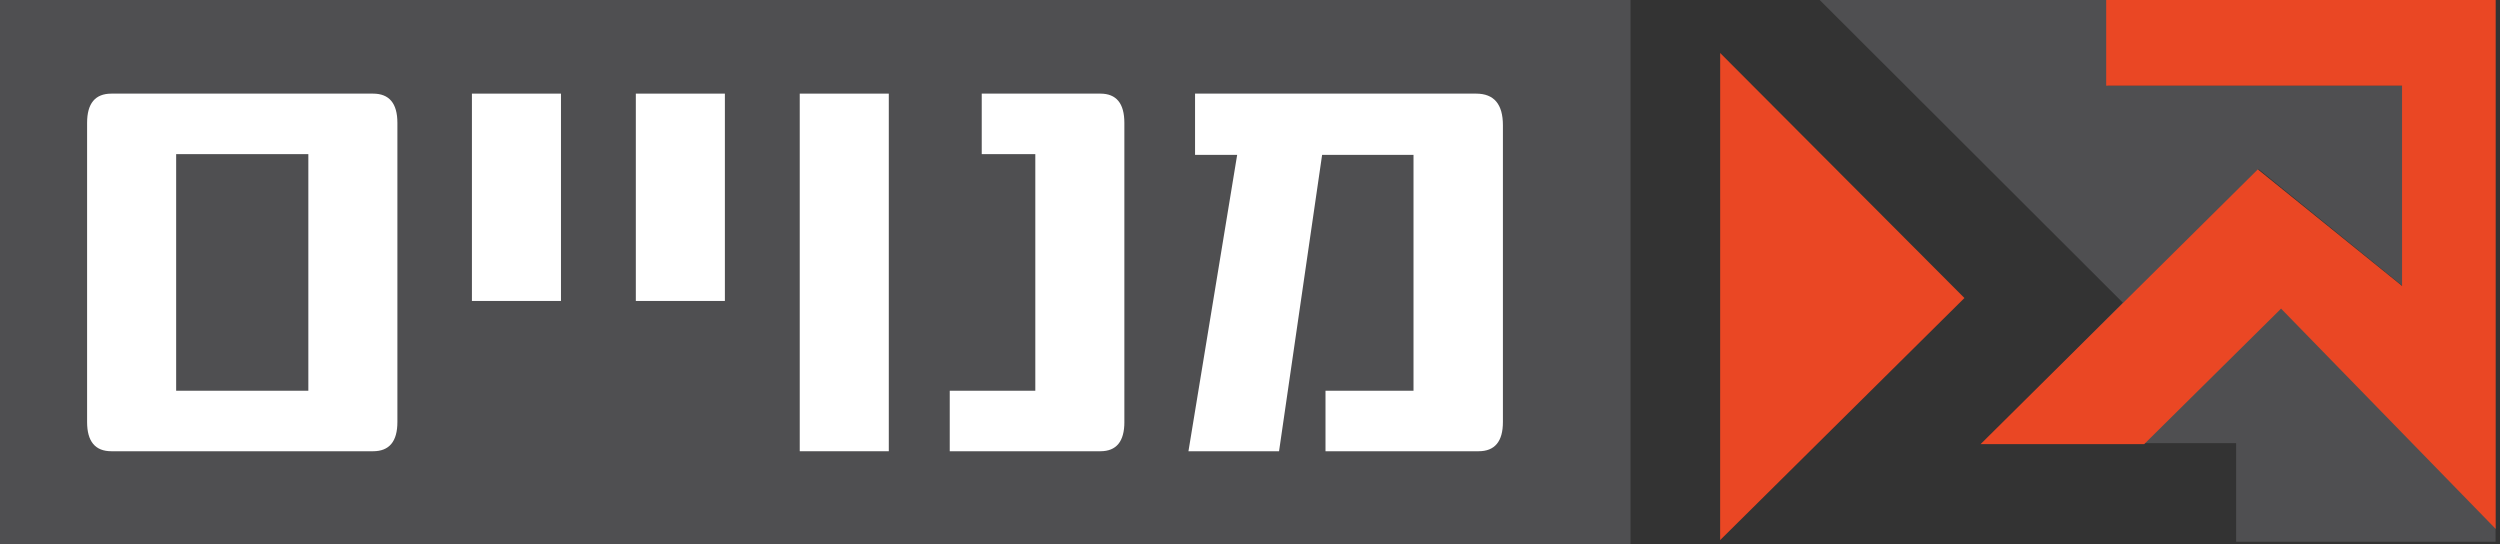
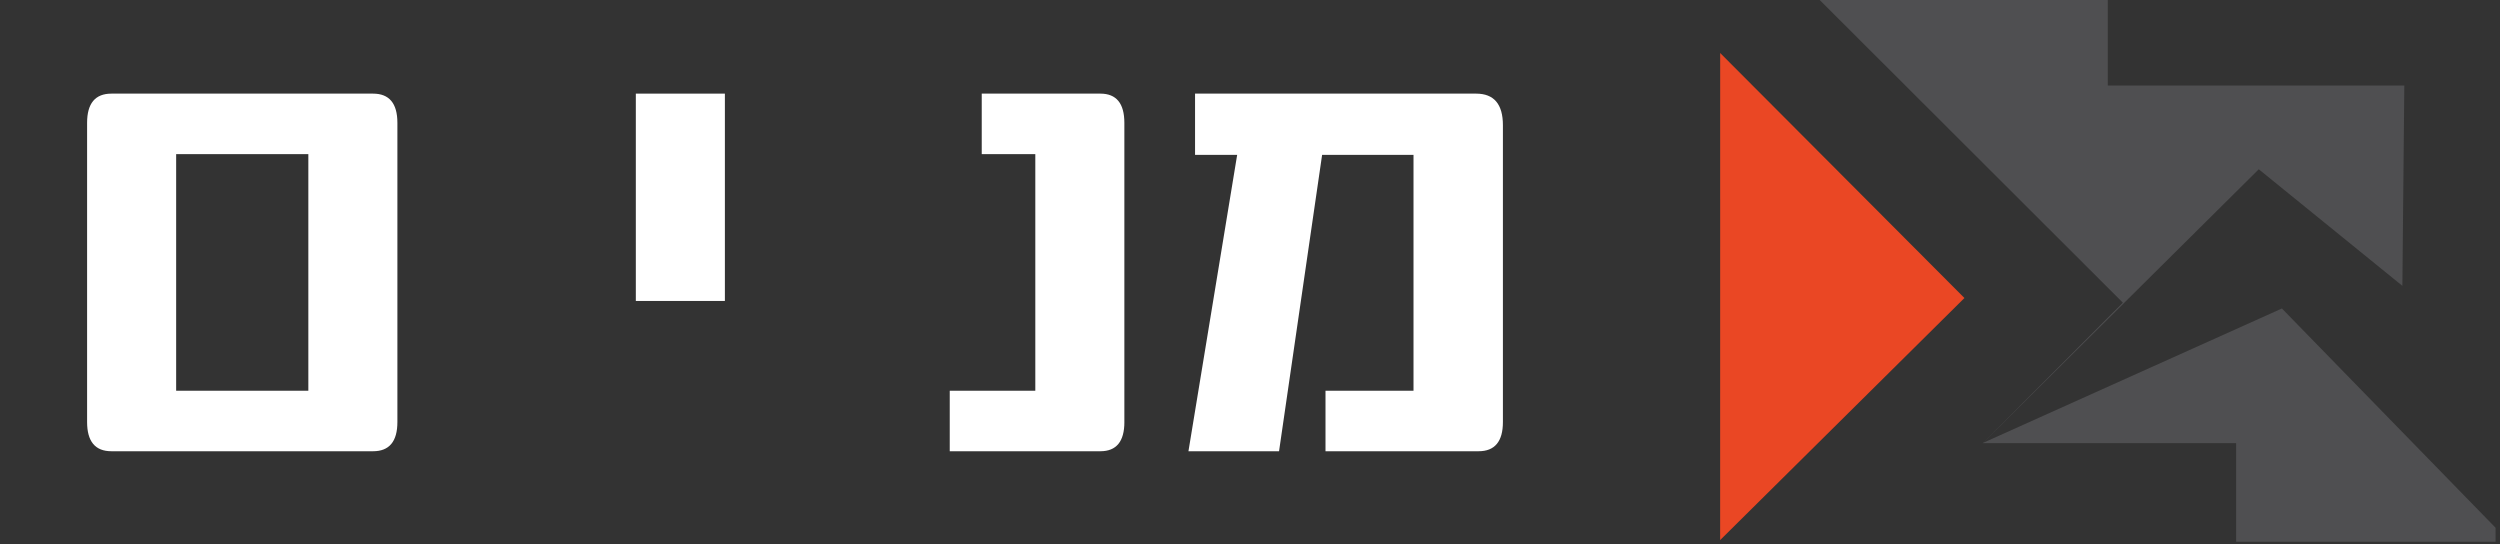
<svg xmlns="http://www.w3.org/2000/svg" version="1.1" id="Layer_1" x="0px" y="0px" width="193px" height="42px" viewBox="0 0 193 42" enable-background="new 0 0 193 42" xml:space="preserve">
  <rect x="0" y="0" width="193" height="42" fill="#333333" stroke="none" />
-   <rect x="0" y="-0.158" fill="#4F4F51" width="125.879" height="42.825" />
  <g>
    <g>
      <path fill="#FFFFFF" d="M30.679,32.58c0,1.504-0.627,2.256-1.88,2.256H8.604c-1.253,0-1.88-0.752-1.88-2.256V9.484    c0-1.504,0.627-2.256,1.88-2.256h20.195c1.253,0,1.88,0.752,1.88,2.256V32.58z M23.804,30.163V11.901H13.599v18.262H23.804z" />
-       <path fill="#FFFFFF" d="M43.307,23.234h-6.875V7.228h6.875V23.234z" />
      <path fill="#FFFFFF" d="M55.961,23.234h-6.875V7.228h6.875V23.234z" />
-       <path fill="#FFFFFF" d="M68.615,34.836H61.74V7.228h6.875V34.836z" />
      <path fill="#FFFFFF" d="M86.802,32.58c0,1.504-0.617,2.256-1.854,2.256H73.32v-4.673h6.606V11.901h-4.136V7.228h9.157    c1.236,0,1.854,0.752,1.854,2.256V32.58z" />
      <path fill="#FFFFFF" d="M116.025,32.58c0,1.504-0.627,2.256-1.88,2.256h-11.816v-4.673h6.794V11.955h-7.056l-3.325,22.881h-6.994    l3.761-22.881h-3.251V7.228h21.699c1.379,0,2.068,0.814,2.068,2.443V32.58z" />
    </g>
  </g>
  <g>
    <polyline fill="#4F4F51" points="153.098,34.187 174.377,13.068 185.463,22.066 185.613,6.605 162.722,6.605 162.722,-0.482    140.108,-0.372 163.885,23.367 153.07,34.209 172.629,34.209 172.629,41.824 192.659,41.824 192.659,40.744 176.163,23.815  " />
-     <polygon fill="#EA4724" points="162.598,-0.477 192.667,-0.477 192.667,40.832 176.099,23.827 165.533,34.285 152.903,34.285    174.304,13.077 185.439,22.077 185.439,6.612 162.598,6.612  " />
    <polygon fill="#EA4724" points="132.798,4.093 151.654,23.007 132.795,41.695  " />
  </g>
</svg>